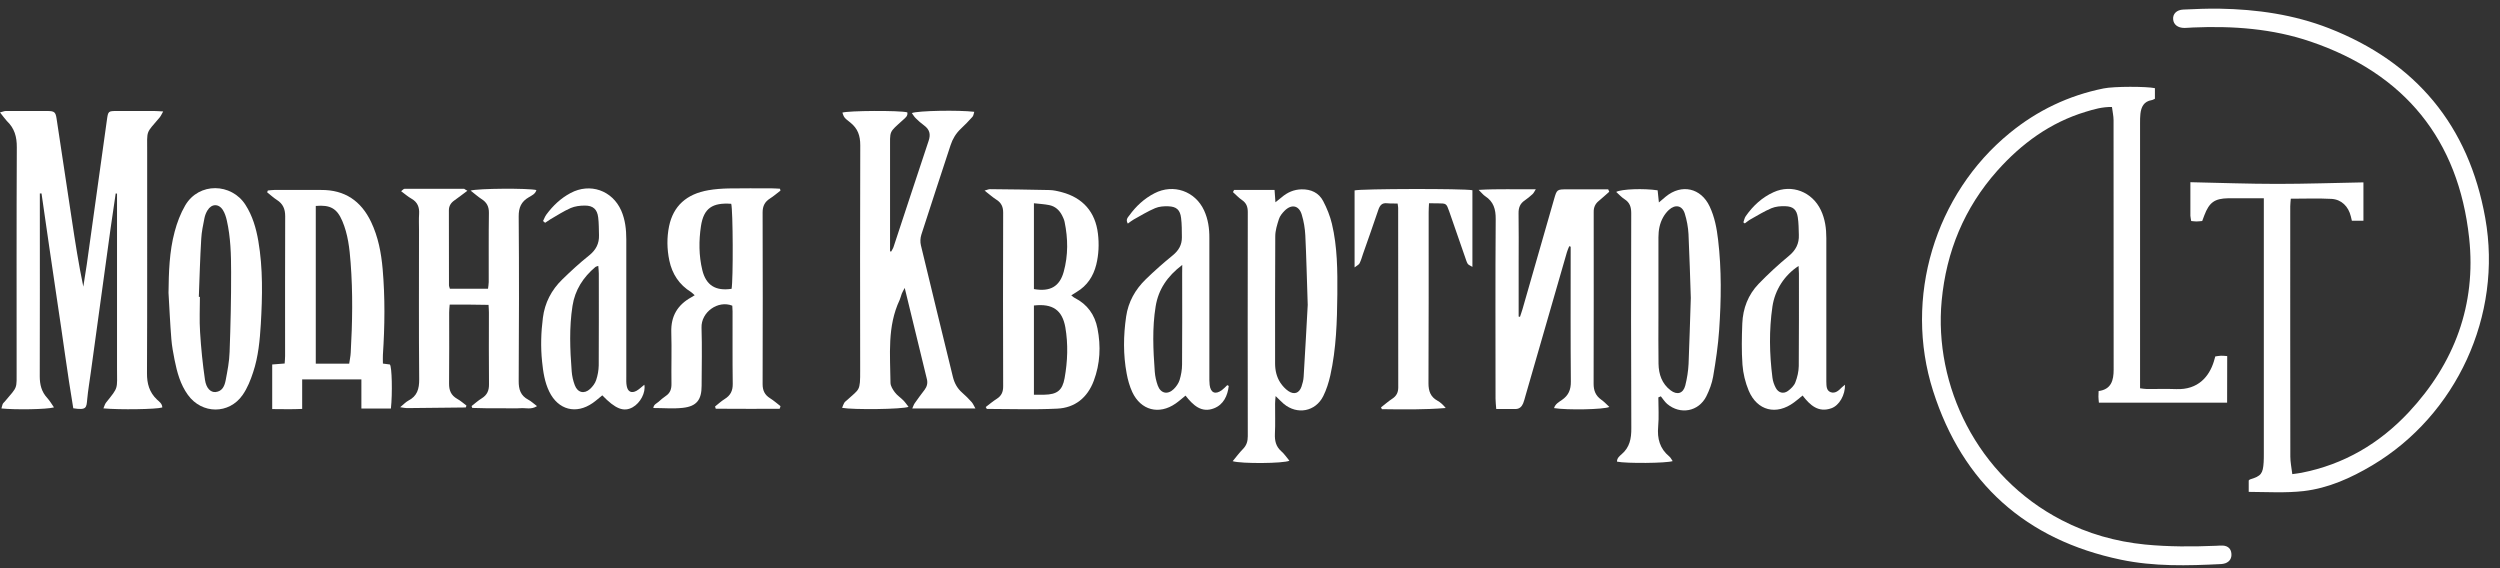
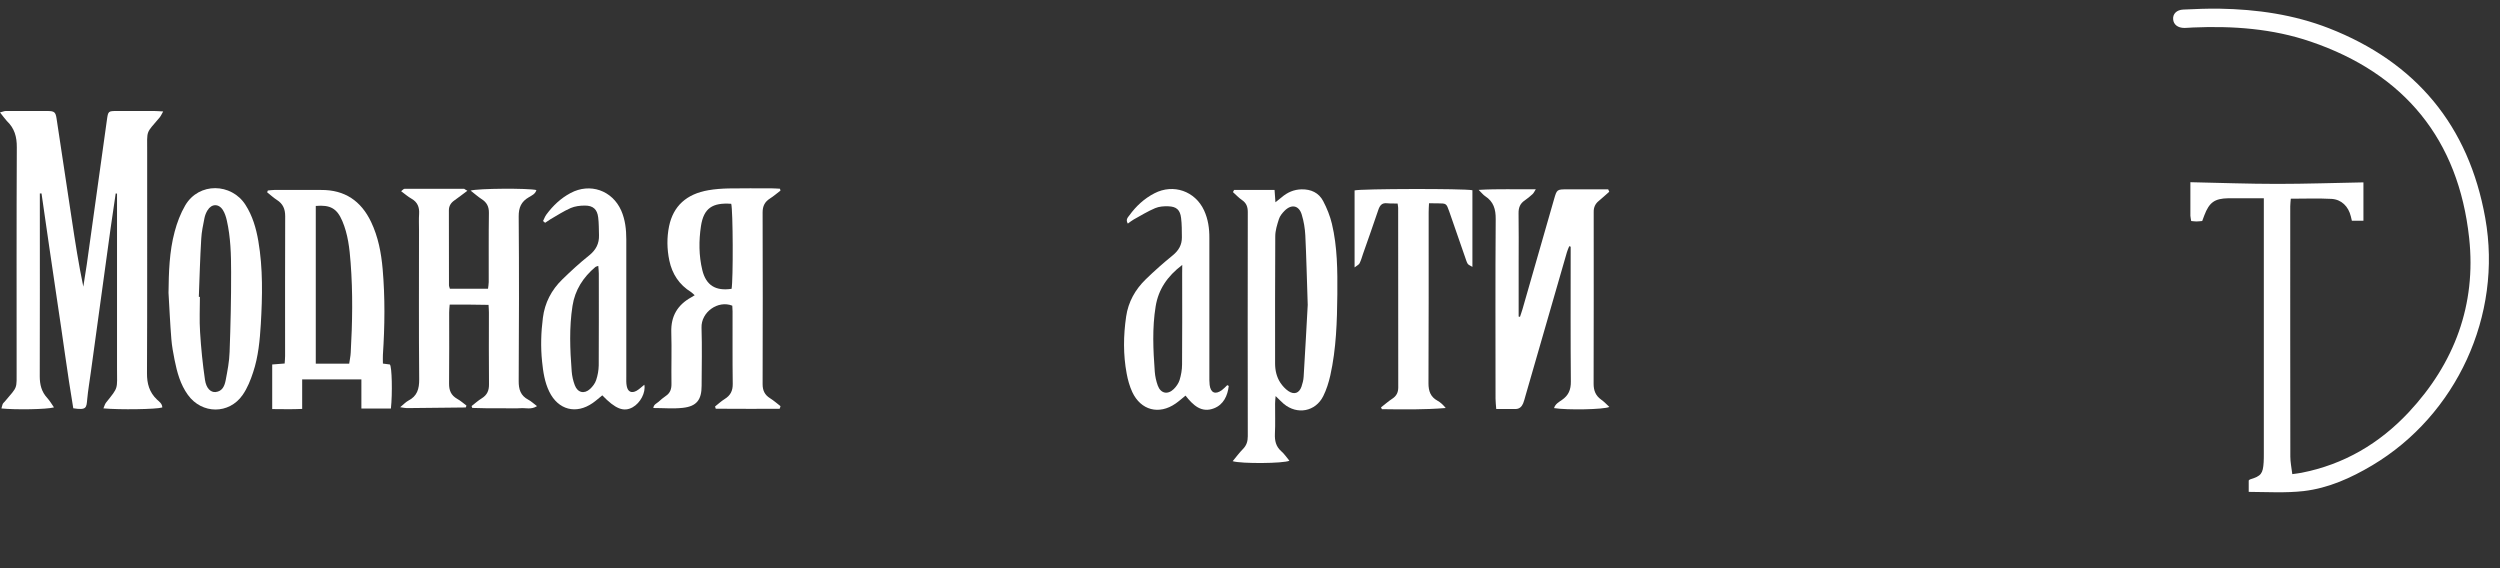
<svg xmlns="http://www.w3.org/2000/svg" width="220" height="50" viewBox="0 0 220 50" fill="none">
  <rect x="0" y="0" width="220" height="50" fill="#333333" stroke="none" />
  <path d="M14.281 35.858C13.749 36.023 10.525 36.07 9.101 35.937C9.187 35.748 9.226 35.56 9.328 35.434C10.455 34.021 10.298 34.304 10.298 32.388C10.306 27.567 10.298 22.747 10.298 17.926C10.298 17.627 10.298 17.337 10.298 17.039C10.259 17.031 10.22 17.031 10.181 17.023C10.032 18.059 9.876 19.096 9.727 20.132C9.14 24.364 8.561 28.604 7.982 32.835C7.88 33.597 7.747 34.351 7.677 35.112C7.606 35.897 7.622 36.109 6.448 35.929C5.924 32.812 5.517 29.632 5.032 26.468C4.554 23.32 4.116 20.171 3.654 17.023C3.607 17.023 3.553 17.023 3.506 17.023C3.506 17.266 3.506 17.517 3.506 17.761C3.506 22.88 3.514 27.999 3.498 33.118C3.498 33.848 3.654 34.476 4.155 35.018C4.374 35.261 4.547 35.552 4.75 35.85C4.124 36.031 1.315 36.07 0.125 35.944C0.164 35.811 0.188 35.678 0.235 35.56C0.274 35.474 0.36 35.403 0.423 35.332C1.589 33.95 1.456 34.296 1.463 32.482C1.463 25.981 1.448 19.48 1.479 12.972C1.487 12.037 1.276 11.284 0.603 10.648C0.407 10.436 0.243 10.192 0 9.894C0.25 9.831 0.376 9.768 0.509 9.768C1.737 9.76 2.974 9.76 4.202 9.768C4.781 9.776 4.891 9.863 4.977 10.428C5.431 13.38 5.869 16.34 6.315 19.292C6.612 21.27 6.918 23.241 7.332 25.227C7.434 24.576 7.544 23.916 7.638 23.265C8.232 19.033 8.819 14.801 9.406 10.569C9.516 9.768 9.523 9.768 10.322 9.768C11.409 9.768 12.489 9.768 13.577 9.768C13.796 9.768 14.007 9.792 14.36 9.808C14.226 10.043 14.156 10.208 14.046 10.341C12.81 11.802 12.951 11.378 12.951 13.396C12.943 19.873 12.967 26.35 12.935 32.828C12.928 33.762 13.139 34.516 13.812 35.159C14.007 35.34 14.281 35.521 14.281 35.858Z" fill="white" />
  <path d="M197.887 43.285C197.887 42.901 197.887 42.587 197.887 42.281C197.934 42.241 197.965 42.194 198.012 42.186C198.983 41.888 199.139 41.684 199.202 40.671C199.217 40.428 199.217 40.176 199.217 39.933C199.217 32.765 199.217 25.596 199.217 18.428C199.217 18.138 199.217 17.839 199.217 17.447C198.818 17.447 198.482 17.447 198.145 17.447C197.457 17.447 196.768 17.439 196.079 17.447C194.882 17.47 194.413 17.816 193.982 18.947C193.92 19.104 193.857 19.268 193.794 19.449C193.614 19.465 193.45 19.488 193.278 19.488C193.137 19.488 192.996 19.465 192.824 19.449C192.801 19.276 192.762 19.135 192.754 18.994C192.746 18.036 192.754 17.07 192.754 16.034C195.344 16.089 197.871 16.183 200.399 16.183C202.903 16.183 205.415 16.096 207.982 16.049C207.982 17.156 207.982 18.263 207.982 19.425C207.677 19.425 207.348 19.425 206.965 19.425C206.933 19.308 206.91 19.166 206.871 19.033C206.659 18.169 206.057 17.557 205.18 17.502C204.007 17.439 202.825 17.486 201.589 17.486C201.573 17.73 201.542 17.942 201.542 18.154C201.542 25.494 201.534 32.835 201.549 40.184C201.549 40.663 201.651 41.15 201.722 41.723C202.058 41.676 202.293 41.652 202.528 41.605C206.26 40.875 209.383 39.038 211.965 36.282C215.995 31.972 217.92 26.806 217.286 20.949C216.347 12.273 211.597 6.471 203.334 3.66C199.976 2.514 196.494 2.27 192.973 2.419C192.73 2.427 192.48 2.459 192.237 2.459C191.65 2.459 191.275 2.168 191.236 1.697C191.196 1.226 191.541 0.865 192.135 0.841C193.192 0.794 194.256 0.747 195.313 0.763C198.607 0.818 201.847 1.281 204.938 2.482C212.622 5.481 217.255 11.072 218.703 19.19C220.236 27.756 216.167 36.533 208.764 40.946C206.886 42.061 204.914 42.956 202.723 43.215C201.111 43.395 199.515 43.293 197.887 43.285Z" fill="white" />
-   <path d="M195.986 35.434C192.214 35.434 188.481 35.434 184.702 35.434C184.686 35.23 184.662 35.065 184.662 34.9C184.662 34.751 184.67 34.61 184.678 34.413C185.789 34.264 186.001 33.479 186.001 32.529C185.993 25.212 186.001 17.894 185.993 10.577C185.993 10.192 185.899 9.815 185.852 9.415C184.991 9.399 184.256 9.619 183.536 9.839C180.421 10.781 177.894 12.634 175.757 15.029C172.862 18.287 171.273 22.126 170.866 26.476C170.178 33.864 173.926 41.896 181.431 45.774C183.731 46.968 186.181 47.659 188.763 47.918C190.852 48.122 192.942 48.114 195.039 48.028C195.234 48.02 195.438 47.996 195.626 48.012C196.064 48.043 196.322 48.295 196.361 48.695C196.408 49.111 196.22 49.425 195.829 49.567C195.712 49.606 195.587 49.629 195.469 49.637C192.511 49.786 189.545 49.865 186.634 49.252C178.293 47.51 172.713 42.54 170.115 34.413C167.494 26.209 170.279 17.078 176.853 11.708C179.279 9.721 182.041 8.402 185.116 7.782C186.032 7.593 188.904 7.601 189.632 7.758C189.632 8.065 189.632 8.371 189.632 8.693C189.53 8.732 189.444 8.795 189.35 8.81C188.661 8.92 188.426 9.407 188.356 10.012C188.325 10.279 188.325 10.553 188.325 10.828C188.325 18.366 188.325 25.911 188.325 33.448C188.325 33.668 188.325 33.888 188.325 34.17C188.552 34.194 188.732 34.233 188.919 34.233C189.78 34.241 190.649 34.209 191.51 34.241C193.458 34.319 194.413 33.102 194.812 31.831C194.859 31.689 194.89 31.548 194.945 31.367C195.101 31.344 195.266 31.312 195.438 31.304C195.602 31.297 195.774 31.32 195.994 31.336C195.986 32.686 195.986 34.005 195.986 35.434Z" fill="white" />
-   <path d="M74.13 9.91C74.646 9.737 79.122 9.705 79.842 9.886C79.913 10.208 79.67 10.365 79.474 10.546C78.183 11.723 78.332 11.433 78.324 13.215C78.316 15.932 78.324 18.656 78.324 21.372C78.324 21.616 78.324 21.867 78.324 22.11C78.355 22.118 78.387 22.134 78.418 22.142C78.488 22.009 78.582 21.883 78.629 21.741C79.662 18.625 80.679 15.5 81.72 12.391C81.916 11.81 81.806 11.393 81.313 11.032C81.055 10.844 80.812 10.632 80.585 10.404C80.453 10.279 80.359 10.114 80.241 9.949C80.789 9.737 84.381 9.674 85.735 9.839C85.68 9.996 85.672 10.177 85.578 10.279C85.249 10.648 84.905 11.001 84.545 11.339C84.123 11.739 83.833 12.218 83.653 12.768C82.792 15.398 81.924 18.02 81.079 20.65C80.985 20.941 80.969 21.294 81.039 21.584C81.963 25.447 82.918 29.31 83.856 33.173C83.99 33.715 84.24 34.178 84.67 34.555C84.968 34.814 85.249 35.097 85.508 35.387C85.625 35.521 85.695 35.693 85.836 35.944C83.927 35.944 82.143 35.944 80.28 35.944C80.359 35.772 80.406 35.615 80.492 35.489C80.773 35.081 81.071 34.688 81.368 34.296C81.572 34.021 81.65 33.723 81.572 33.385C80.93 30.747 80.288 28.109 79.615 25.337C79.49 25.573 79.412 25.706 79.357 25.84C79.287 26.02 79.247 26.225 79.169 26.397C78.066 28.729 78.34 31.226 78.363 33.683C78.363 33.966 78.567 34.28 78.747 34.523C78.95 34.798 79.255 34.987 79.498 35.238C79.662 35.403 79.787 35.599 79.952 35.803C79.396 36.023 75.069 36.07 74.106 35.89C74.169 35.733 74.216 35.575 74.294 35.45C74.357 35.348 74.466 35.277 74.56 35.191C75.64 34.194 75.703 34.453 75.695 32.584C75.687 25.981 75.679 19.378 75.703 12.783C75.703 11.943 75.491 11.315 74.834 10.789C74.247 10.341 74.27 10.302 74.13 9.91Z" fill="white" />
  <path d="M141.615 16.874C141.31 17.141 141.005 17.423 140.692 17.682C140.379 17.934 140.238 18.256 140.246 18.648C140.246 18.719 140.246 18.797 140.246 18.868C140.246 23.838 140.254 28.8 140.238 33.77C140.238 34.366 140.41 34.814 140.903 35.167C141.161 35.348 141.38 35.583 141.623 35.811C141.169 36.039 137.898 36.102 136.756 35.913C136.865 35.544 137.186 35.379 137.444 35.199C138.031 34.798 138.243 34.296 138.235 33.574C138.203 29.844 138.219 26.107 138.219 22.378C138.219 22.158 138.219 21.938 138.219 21.71C138.18 21.694 138.141 21.679 138.094 21.663C138.023 21.836 137.945 22.009 137.89 22.189C136.67 26.413 135.457 30.629 134.236 34.853C134.173 35.065 134.126 35.285 134.04 35.489C133.923 35.78 133.712 35.992 133.375 35.992C132.835 35.999 132.295 35.992 131.669 35.992C131.646 35.654 131.607 35.364 131.607 35.081C131.607 29.813 131.583 24.552 131.622 19.284C131.63 18.413 131.435 17.745 130.699 17.266C130.527 17.156 130.402 16.984 130.12 16.709C131.873 16.607 133.453 16.677 135.152 16.654C135.019 16.866 134.964 16.991 134.87 17.078C134.651 17.274 134.424 17.47 134.181 17.635C133.766 17.91 133.626 18.279 133.633 18.766C133.657 20.203 133.641 21.632 133.641 23.068C133.641 24.427 133.641 25.785 133.641 27.143C133.641 27.379 133.641 27.614 133.641 27.858C133.68 27.866 133.719 27.873 133.759 27.881C133.829 27.661 133.915 27.434 133.978 27.214C134.909 23.987 135.832 20.76 136.756 17.533C137.006 16.67 137.006 16.662 137.922 16.662C138.884 16.662 139.847 16.662 140.801 16.662C141.044 16.662 141.279 16.662 141.521 16.662C141.56 16.732 141.592 16.803 141.615 16.874Z" fill="white" />
  <path d="M41.13 16.787C40.692 17.109 40.347 17.384 39.987 17.635C39.682 17.847 39.502 18.122 39.502 18.499C39.502 20.697 39.502 22.904 39.51 25.102C39.51 25.196 39.557 25.282 39.588 25.408C40.7 25.408 41.803 25.408 42.946 25.408C42.969 25.196 43.008 25.008 43.008 24.819C43.016 22.794 42.992 20.76 43.024 18.735C43.032 18.169 42.828 17.8 42.366 17.51C42.046 17.305 41.772 17.046 41.412 16.772C42.069 16.575 46.475 16.552 47.203 16.724C47.109 17.078 46.788 17.203 46.545 17.353C45.872 17.737 45.637 18.263 45.645 19.056C45.684 23.877 45.676 28.698 45.645 33.519C45.637 34.264 45.81 34.814 46.49 35.175C46.749 35.309 46.96 35.521 47.257 35.74C46.749 36.07 46.256 35.882 45.802 35.921C45.332 35.952 44.863 35.929 44.401 35.929C43.908 35.929 43.415 35.937 42.922 35.929C42.468 35.921 42.014 35.913 41.56 35.897C41.537 35.843 41.521 35.788 41.498 35.733C41.795 35.505 42.077 35.246 42.398 35.05C42.867 34.759 43.039 34.366 43.032 33.817C43.008 31.713 43.024 29.616 43.024 27.512C43.024 27.316 43.008 27.12 42.992 26.829C42.421 26.821 41.866 26.814 41.31 26.806C40.747 26.806 40.183 26.806 39.573 26.806C39.549 27.08 39.526 27.3 39.526 27.512C39.526 29.593 39.541 31.666 39.518 33.746C39.51 34.351 39.69 34.79 40.23 35.097C40.528 35.261 40.786 35.497 41.044 35.685C41.02 35.764 41.02 35.788 41.013 35.803C41.005 35.827 40.989 35.858 40.974 35.858C39.252 35.882 37.53 35.897 35.809 35.913C35.668 35.913 35.535 35.882 35.214 35.835C35.527 35.575 35.707 35.379 35.926 35.261C36.709 34.861 36.897 34.233 36.889 33.369C36.849 28.996 36.873 24.615 36.873 20.242C36.873 19.771 36.849 19.3 36.881 18.837C36.92 18.24 36.748 17.785 36.2 17.478C35.903 17.313 35.644 17.078 35.3 16.827C35.433 16.724 35.519 16.615 35.597 16.615C37.35 16.607 39.095 16.607 40.848 16.615C40.872 16.63 40.934 16.685 41.13 16.787Z" fill="white" />
  <path d="M108.6 16.717C109.774 16.717 110.94 16.717 112.161 16.717C112.184 17.07 112.208 17.376 112.239 17.8C112.466 17.62 112.63 17.494 112.787 17.36C113.288 16.929 113.859 16.677 114.532 16.662C115.369 16.646 116.058 16.96 116.441 17.698C116.77 18.326 117.044 19.001 117.208 19.692C117.693 21.726 117.701 23.806 117.686 25.887C117.662 28.29 117.592 30.684 117.067 33.04C116.926 33.66 116.731 34.288 116.449 34.853C115.768 36.227 114.148 36.526 112.967 35.536C112.748 35.348 112.552 35.136 112.255 34.853C112.231 35.144 112.208 35.324 112.208 35.513C112.2 36.4 112.239 37.295 112.192 38.182C112.169 38.787 112.278 39.289 112.748 39.705C113.022 39.941 113.225 40.255 113.468 40.545C112.951 40.789 109.25 40.82 108.475 40.585C108.788 40.208 109.062 39.839 109.375 39.517C109.696 39.195 109.805 38.842 109.805 38.386C109.798 31.815 109.79 25.235 109.805 18.664C109.805 18.193 109.68 17.871 109.297 17.604C109.007 17.408 108.765 17.141 108.499 16.905C108.538 16.827 108.569 16.772 108.6 16.717ZM115.08 26.829C115.001 24.513 114.962 22.613 114.868 20.713C114.837 20.101 114.735 19.48 114.555 18.892C114.313 18.067 113.648 17.934 113.037 18.554C112.834 18.758 112.63 19.009 112.544 19.284C112.388 19.771 112.223 20.289 112.223 20.791C112.2 24.521 112.208 28.258 112.208 31.988C112.208 32.592 112.341 33.173 112.669 33.675C112.857 33.958 113.1 34.225 113.374 34.413C113.89 34.759 114.328 34.602 114.532 34.021C114.626 33.746 114.704 33.448 114.72 33.157C114.861 30.904 114.978 28.659 115.08 26.829Z" fill="white" />
-   <path d="M145.935 34.971C145.935 35.827 145.997 36.69 145.919 37.538C145.825 38.598 146.06 39.478 146.897 40.169C147.022 40.271 147.093 40.435 147.195 40.577C146.655 40.765 143.118 40.797 142.296 40.624C142.288 40.318 142.515 40.137 142.695 39.98C143.415 39.368 143.564 38.598 143.556 37.68C143.525 31.375 143.532 25.07 143.548 18.766C143.548 18.216 143.423 17.824 142.953 17.525C142.695 17.36 142.476 17.117 142.226 16.889C142.695 16.63 144.667 16.567 145.872 16.748C145.903 17.054 145.935 17.384 145.982 17.816C146.232 17.604 146.412 17.447 146.592 17.298C147.985 16.159 149.683 16.536 150.45 18.169C150.888 19.096 151.076 20.093 151.193 21.106C151.506 23.744 151.467 26.39 151.287 29.027C151.193 30.401 150.99 31.776 150.755 33.142C150.653 33.738 150.426 34.335 150.153 34.885C149.472 36.219 147.875 36.518 146.717 35.552C146.498 35.364 146.342 35.105 146.154 34.877C146.083 34.9 146.005 34.932 145.935 34.971ZM148.791 26.217C148.728 24.458 148.681 22.527 148.588 20.603C148.556 19.991 148.439 19.37 148.259 18.789C148.032 18.075 147.429 17.957 146.866 18.468C146.67 18.648 146.498 18.868 146.365 19.104C146.052 19.653 145.943 20.258 145.943 20.886C145.943 23.21 145.943 25.534 145.943 27.858C145.943 29.239 145.927 30.629 145.95 32.011C145.966 32.938 146.248 33.77 147.015 34.351C147.594 34.79 148.126 34.626 148.306 33.919C148.462 33.299 148.564 32.655 148.595 32.019C148.674 30.142 148.721 28.266 148.791 26.217Z" fill="white" />
-   <path d="M23.57 16.764C23.758 16.748 23.946 16.717 24.126 16.717C25.503 16.709 26.88 16.724 28.265 16.717C30.331 16.701 31.771 17.675 32.655 19.527C33.281 20.839 33.547 22.244 33.673 23.673C33.892 26.185 33.861 28.706 33.696 31.218C33.681 31.461 33.696 31.705 33.696 31.995C33.907 32.027 34.119 32.05 34.306 32.074C34.494 32.231 34.541 34.649 34.4 35.952C33.563 35.952 32.726 35.952 31.802 35.952C31.802 35.097 31.802 34.264 31.802 33.385C30.042 33.385 28.359 33.385 26.591 33.385C26.591 34.225 26.591 35.057 26.591 35.984C25.675 36.031 24.83 35.999 23.954 35.999C23.954 34.657 23.954 33.385 23.954 32.074C24.329 32.042 24.666 32.019 25.049 31.988C25.065 31.76 25.088 31.54 25.088 31.328C25.088 27.23 25.08 23.131 25.096 19.025C25.096 18.389 24.9 17.934 24.368 17.596C24.063 17.4 23.797 17.148 23.508 16.921C23.531 16.874 23.547 16.819 23.57 16.764ZM27.788 18.122C27.788 22.77 27.788 27.371 27.788 32.003C28.79 32.003 29.736 32.003 30.73 32.003C30.777 31.658 30.848 31.352 30.863 31.038C31.012 28.399 31.059 25.761 30.855 23.123C30.762 21.867 30.621 20.611 30.12 19.441C29.65 18.342 29.064 18.012 27.788 18.122Z" fill="white" />
+   <path d="M23.57 16.764C23.758 16.748 23.946 16.717 24.126 16.717C25.503 16.709 26.88 16.724 28.265 16.717C30.331 16.701 31.771 17.675 32.655 19.527C33.281 20.839 33.547 22.244 33.673 23.673C33.892 26.185 33.861 28.706 33.696 31.218C33.681 31.461 33.696 31.705 33.696 31.995C33.907 32.027 34.119 32.05 34.306 32.074C34.494 32.231 34.541 34.649 34.4 35.952C33.563 35.952 32.726 35.952 31.802 35.952C31.802 35.097 31.802 34.264 31.802 33.385C30.042 33.385 28.359 33.385 26.591 33.385C26.591 34.225 26.591 35.057 26.591 35.984C25.675 36.031 24.83 35.999 23.954 35.999C23.954 34.657 23.954 33.385 23.954 32.074C24.329 32.042 24.666 32.019 25.049 31.988C25.065 31.76 25.088 31.54 25.088 31.328C25.088 27.23 25.08 23.131 25.096 19.025C25.096 18.389 24.9 17.934 24.368 17.596C24.063 17.4 23.797 17.148 23.508 16.921ZM27.788 18.122C27.788 22.77 27.788 27.371 27.788 32.003C28.79 32.003 29.736 32.003 30.73 32.003C30.777 31.658 30.848 31.352 30.863 31.038C31.012 28.399 31.059 25.761 30.855 23.123C30.762 21.867 30.621 20.611 30.12 19.441C29.65 18.342 29.064 18.012 27.788 18.122Z" fill="white" />
  <path d="M68.605 35.976C66.735 35.976 64.864 35.984 62.986 35.968C62.963 35.905 62.939 35.835 62.924 35.772C63.197 35.552 63.464 35.309 63.761 35.12C64.277 34.806 64.489 34.398 64.481 33.778C64.45 31.65 64.473 29.53 64.465 27.402C64.465 27.23 64.45 27.065 64.442 26.9C63.19 26.397 61.687 27.465 61.734 28.839C61.789 30.543 61.75 32.247 61.742 33.95C61.742 35.183 61.304 35.756 60.091 35.89C59.254 35.984 58.393 35.905 57.493 35.905C57.524 35.583 57.79 35.505 57.955 35.356C58.158 35.175 58.361 34.995 58.588 34.845C58.98 34.586 59.097 34.233 59.089 33.77C59.066 32.262 59.12 30.755 59.074 29.247C59.027 27.826 59.621 26.829 60.834 26.162C60.92 26.115 60.999 26.06 61.132 25.981C61.014 25.879 60.928 25.777 60.819 25.706C59.778 25.063 59.152 24.12 58.901 22.927C58.69 21.922 58.675 20.909 58.878 19.912C59.246 18.13 60.412 17.07 62.337 16.74C62.916 16.638 63.511 16.599 64.097 16.583C65.381 16.56 66.656 16.575 67.94 16.575C68.174 16.575 68.401 16.599 68.636 16.607C68.652 16.662 68.667 16.717 68.683 16.772C68.378 17.007 68.088 17.258 67.767 17.463C67.306 17.753 67.11 18.13 67.11 18.687C67.126 23.728 67.126 28.768 67.11 33.809C67.11 34.366 67.298 34.751 67.76 35.042C68.088 35.246 68.378 35.505 68.683 35.74C68.667 35.835 68.636 35.905 68.605 35.976ZM64.379 25.416C64.528 24.646 64.504 18.46 64.348 17.934C62.689 17.816 61.93 18.326 61.687 19.881C61.492 21.176 61.492 22.487 61.805 23.775C62.133 25.11 62.978 25.628 64.379 25.416Z" fill="white" />
-   <path d="M86.744 35.819C87.065 35.575 87.378 35.309 87.714 35.097C88.137 34.83 88.285 34.476 88.278 33.982C88.262 28.886 88.262 23.799 88.278 18.703C88.278 18.208 88.121 17.855 87.706 17.588C87.362 17.368 87.057 17.094 86.642 16.772C86.892 16.701 87.002 16.646 87.112 16.646C88.857 16.662 90.609 16.685 92.355 16.724C92.722 16.732 93.09 16.819 93.442 16.913C95.297 17.408 96.392 18.656 96.619 20.564C96.729 21.475 96.69 22.393 96.471 23.288C96.212 24.317 95.672 25.141 94.749 25.691C94.6 25.777 94.46 25.871 94.272 25.989C94.397 26.083 94.475 26.17 94.577 26.217C95.688 26.782 96.346 27.701 96.58 28.91C96.885 30.464 96.815 32.011 96.252 33.511C95.696 34.995 94.593 35.89 93.035 35.96C90.977 36.062 88.904 35.984 86.838 35.984C86.814 35.937 86.783 35.874 86.744 35.819ZM90.985 26.884C90.985 29.506 90.985 32.082 90.985 34.735C91.322 34.735 91.611 34.743 91.901 34.735C93.02 34.712 93.489 34.366 93.685 33.275C93.951 31.791 94.006 30.284 93.748 28.792C93.474 27.277 92.621 26.696 90.985 26.884ZM90.985 17.887C90.985 20.501 90.985 22.974 90.985 25.439C92.409 25.691 93.247 25.22 93.607 23.916C94.006 22.464 93.99 20.996 93.685 19.527C93.646 19.339 93.56 19.151 93.474 18.978C93.231 18.491 92.855 18.146 92.308 18.044C91.901 17.965 91.494 17.942 90.985 17.887Z" fill="white" />
  <path d="M14.829 25.761C14.852 23.948 14.899 22.142 15.369 20.391C15.58 19.59 15.886 18.782 16.3 18.075C17.505 16.018 20.369 16.104 21.598 18.02C22.224 18.994 22.537 20.077 22.733 21.208C23.147 23.634 23.093 26.076 22.952 28.517C22.866 29.946 22.733 31.383 22.279 32.749C22.052 33.448 21.77 34.154 21.355 34.751C20.158 36.478 17.764 36.455 16.535 34.751C15.87 33.833 15.58 32.757 15.361 31.666C15.244 31.061 15.126 30.449 15.079 29.836C14.97 28.47 14.907 27.112 14.829 25.761ZM17.497 26.123C17.529 26.123 17.56 26.123 17.591 26.123C17.591 27.159 17.537 28.195 17.607 29.232C17.693 30.629 17.834 32.035 18.038 33.424C18.147 34.17 18.538 34.539 18.969 34.5C19.579 34.437 19.767 33.943 19.861 33.456C20.017 32.631 20.182 31.799 20.205 30.967C20.291 28.627 20.346 26.28 20.338 23.94C20.338 22.417 20.299 20.878 19.955 19.378C19.884 19.072 19.782 18.75 19.618 18.491C19.25 17.902 18.616 17.918 18.257 18.515C18.131 18.719 18.038 18.962 17.991 19.198C17.873 19.802 17.74 20.407 17.709 21.019C17.607 22.723 17.56 24.427 17.497 26.123Z" fill="white" />
  <path d="M47.789 19.449C47.883 19.261 47.954 19.056 48.079 18.884C48.658 18.099 49.354 17.439 50.215 16.984C51.921 16.073 53.877 16.748 54.668 18.53C55.02 19.339 55.114 20.195 55.114 21.066C55.106 25.094 55.114 29.13 55.114 33.157C55.114 33.432 55.098 33.707 55.153 33.974C55.247 34.476 55.568 34.633 56.014 34.39C56.264 34.249 56.468 34.037 56.702 33.856C56.836 34.539 56.358 35.458 55.669 35.843C54.887 36.274 54.159 35.992 53.001 34.79C52.719 35.018 52.453 35.261 52.156 35.466C50.693 36.486 49.12 36.07 48.337 34.468C47.93 33.636 47.797 32.733 47.703 31.815C47.57 30.527 47.609 29.247 47.774 27.968C47.938 26.649 48.533 25.51 49.48 24.592C50.239 23.854 51.021 23.131 51.851 22.472C52.445 21.993 52.735 21.435 52.712 20.689C52.696 20.171 52.704 19.645 52.641 19.135C52.555 18.413 52.187 18.083 51.452 18.091C51.045 18.091 50.599 18.146 50.231 18.303C49.605 18.578 49.026 18.954 48.431 19.3C48.275 19.394 48.118 19.504 47.969 19.606C47.891 19.543 47.836 19.496 47.789 19.449ZM52.649 23.398C52.524 23.445 52.445 23.453 52.398 23.492C51.326 24.395 50.599 25.51 50.38 26.916C50.082 28.831 50.16 30.755 50.309 32.678C50.34 33.094 50.434 33.511 50.583 33.903C50.833 34.563 51.42 34.696 51.929 34.225C52.156 34.013 52.367 33.738 52.461 33.448C52.602 33.032 52.68 32.584 52.688 32.152C52.704 29.459 52.696 26.766 52.696 24.081C52.696 23.861 52.665 23.649 52.649 23.398Z" fill="white" />
  <path d="M108.13 33.966C108.029 34.822 107.677 35.599 106.839 35.929C105.728 36.368 104.985 35.654 104.327 34.814C104.014 35.065 103.748 35.309 103.451 35.513C101.995 36.526 100.391 36.109 99.64 34.5C99.405 33.99 99.249 33.432 99.147 32.875C98.834 31.21 98.857 29.53 99.1 27.858C99.288 26.562 99.906 25.471 100.829 24.576C101.588 23.838 102.387 23.131 103.208 22.464C103.725 22.04 104.014 21.545 104.006 20.878C103.999 20.313 104.006 19.739 103.936 19.182C103.85 18.468 103.529 18.177 102.809 18.154C102.426 18.138 102.003 18.169 101.651 18.318C101.002 18.593 100.391 18.97 99.765 19.316C99.585 19.418 99.421 19.551 99.249 19.677C99.037 19.323 99.249 19.135 99.389 18.947C99.976 18.138 100.696 17.47 101.596 17.007C103.255 16.151 105.165 16.811 105.955 18.507C106.315 19.284 106.432 20.108 106.424 20.964C106.417 24.992 106.424 29.027 106.424 33.055C106.424 33.33 106.417 33.605 106.448 33.872C106.534 34.571 106.949 34.751 107.52 34.335C107.692 34.209 107.841 34.044 107.997 33.895C108.044 33.911 108.091 33.935 108.13 33.966ZM104.038 23.312C102.707 24.325 101.941 25.479 101.698 26.955C101.385 28.87 101.479 30.794 101.62 32.71C101.651 33.126 101.745 33.542 101.886 33.935C102.144 34.626 102.754 34.759 103.287 34.241C103.506 34.029 103.709 33.738 103.803 33.448C103.936 33.008 104.022 32.537 104.022 32.074C104.046 29.412 104.03 26.743 104.03 24.081C104.038 23.893 104.038 23.697 104.038 23.312Z" fill="white" />
-   <path d="M153.416 19.567C153.486 19.378 153.517 19.166 153.635 19.009C154.269 18.106 155.067 17.368 156.076 16.913C157.673 16.183 159.472 16.874 160.239 18.499C160.607 19.276 160.717 20.101 160.717 20.948C160.709 23.618 160.717 26.287 160.717 28.957C160.717 30.339 160.717 31.728 160.717 33.11C160.717 33.259 160.709 33.409 160.717 33.558C160.732 33.927 160.693 34.366 161.108 34.516C161.499 34.649 161.804 34.374 162.07 34.099C162.149 34.021 162.243 33.958 162.36 33.856C162.383 34.751 161.859 35.685 161.155 35.929C160.02 36.329 159.292 35.67 158.627 34.806C158.361 35.026 158.126 35.23 157.876 35.411C156.327 36.565 154.636 36.157 153.885 34.374C153.588 33.66 153.392 32.859 153.337 32.09C153.251 30.888 153.275 29.671 153.322 28.462C153.376 27.135 153.838 25.934 154.762 24.976C155.599 24.113 156.491 23.288 157.422 22.519C158.033 22.016 158.33 21.435 158.299 20.666C158.283 20.148 158.283 19.63 158.205 19.119C158.103 18.444 157.798 18.169 157.109 18.146C156.702 18.13 156.256 18.169 155.881 18.326C155.247 18.593 154.66 18.962 154.065 19.292C153.877 19.394 153.721 19.535 153.541 19.661C153.51 19.63 153.463 19.598 153.416 19.567ZM158.275 23.406C157.047 24.199 156.194 25.502 155.975 26.971C155.669 29.059 155.708 31.147 155.975 33.236C156.014 33.55 156.123 33.864 156.272 34.139C156.499 34.571 156.945 34.688 157.336 34.406C157.602 34.209 157.884 33.943 157.993 33.644C158.166 33.197 158.283 32.694 158.291 32.215C158.314 29.506 158.306 26.79 158.306 24.081C158.306 23.893 158.291 23.697 158.275 23.406Z" fill="white" />
  <path d="M125.753 17.887C125.738 18.193 125.722 18.436 125.722 18.68C125.722 23.697 125.73 28.713 125.706 33.73C125.706 34.421 125.886 34.924 126.497 35.261C126.771 35.411 126.997 35.63 127.224 35.905C125.339 36.062 123.476 36.031 121.606 36.007C121.582 35.952 121.559 35.897 121.528 35.85C121.864 35.591 122.177 35.309 122.529 35.081C122.897 34.837 123.046 34.523 123.046 34.092C123.038 28.823 123.038 23.563 123.038 18.295C123.038 18.201 123.014 18.099 122.991 17.91C122.686 17.902 122.373 17.918 122.068 17.887C121.598 17.832 121.418 18.091 121.285 18.491C120.855 19.779 120.393 21.058 119.947 22.338C119.853 22.621 119.775 22.904 119.642 23.171C119.587 23.288 119.423 23.359 119.203 23.532C119.203 21.168 119.203 18.954 119.203 16.756C119.775 16.607 128.797 16.583 129.572 16.74C129.572 18.939 129.572 21.153 129.572 23.485C129.384 23.367 129.228 23.32 129.157 23.21C129.056 23.045 129.009 22.849 128.938 22.66C128.469 21.31 127.999 19.951 127.53 18.601C127.279 17.894 127.279 17.902 126.536 17.894C126.293 17.887 126.051 17.887 125.753 17.887Z" fill="white" />
</svg>